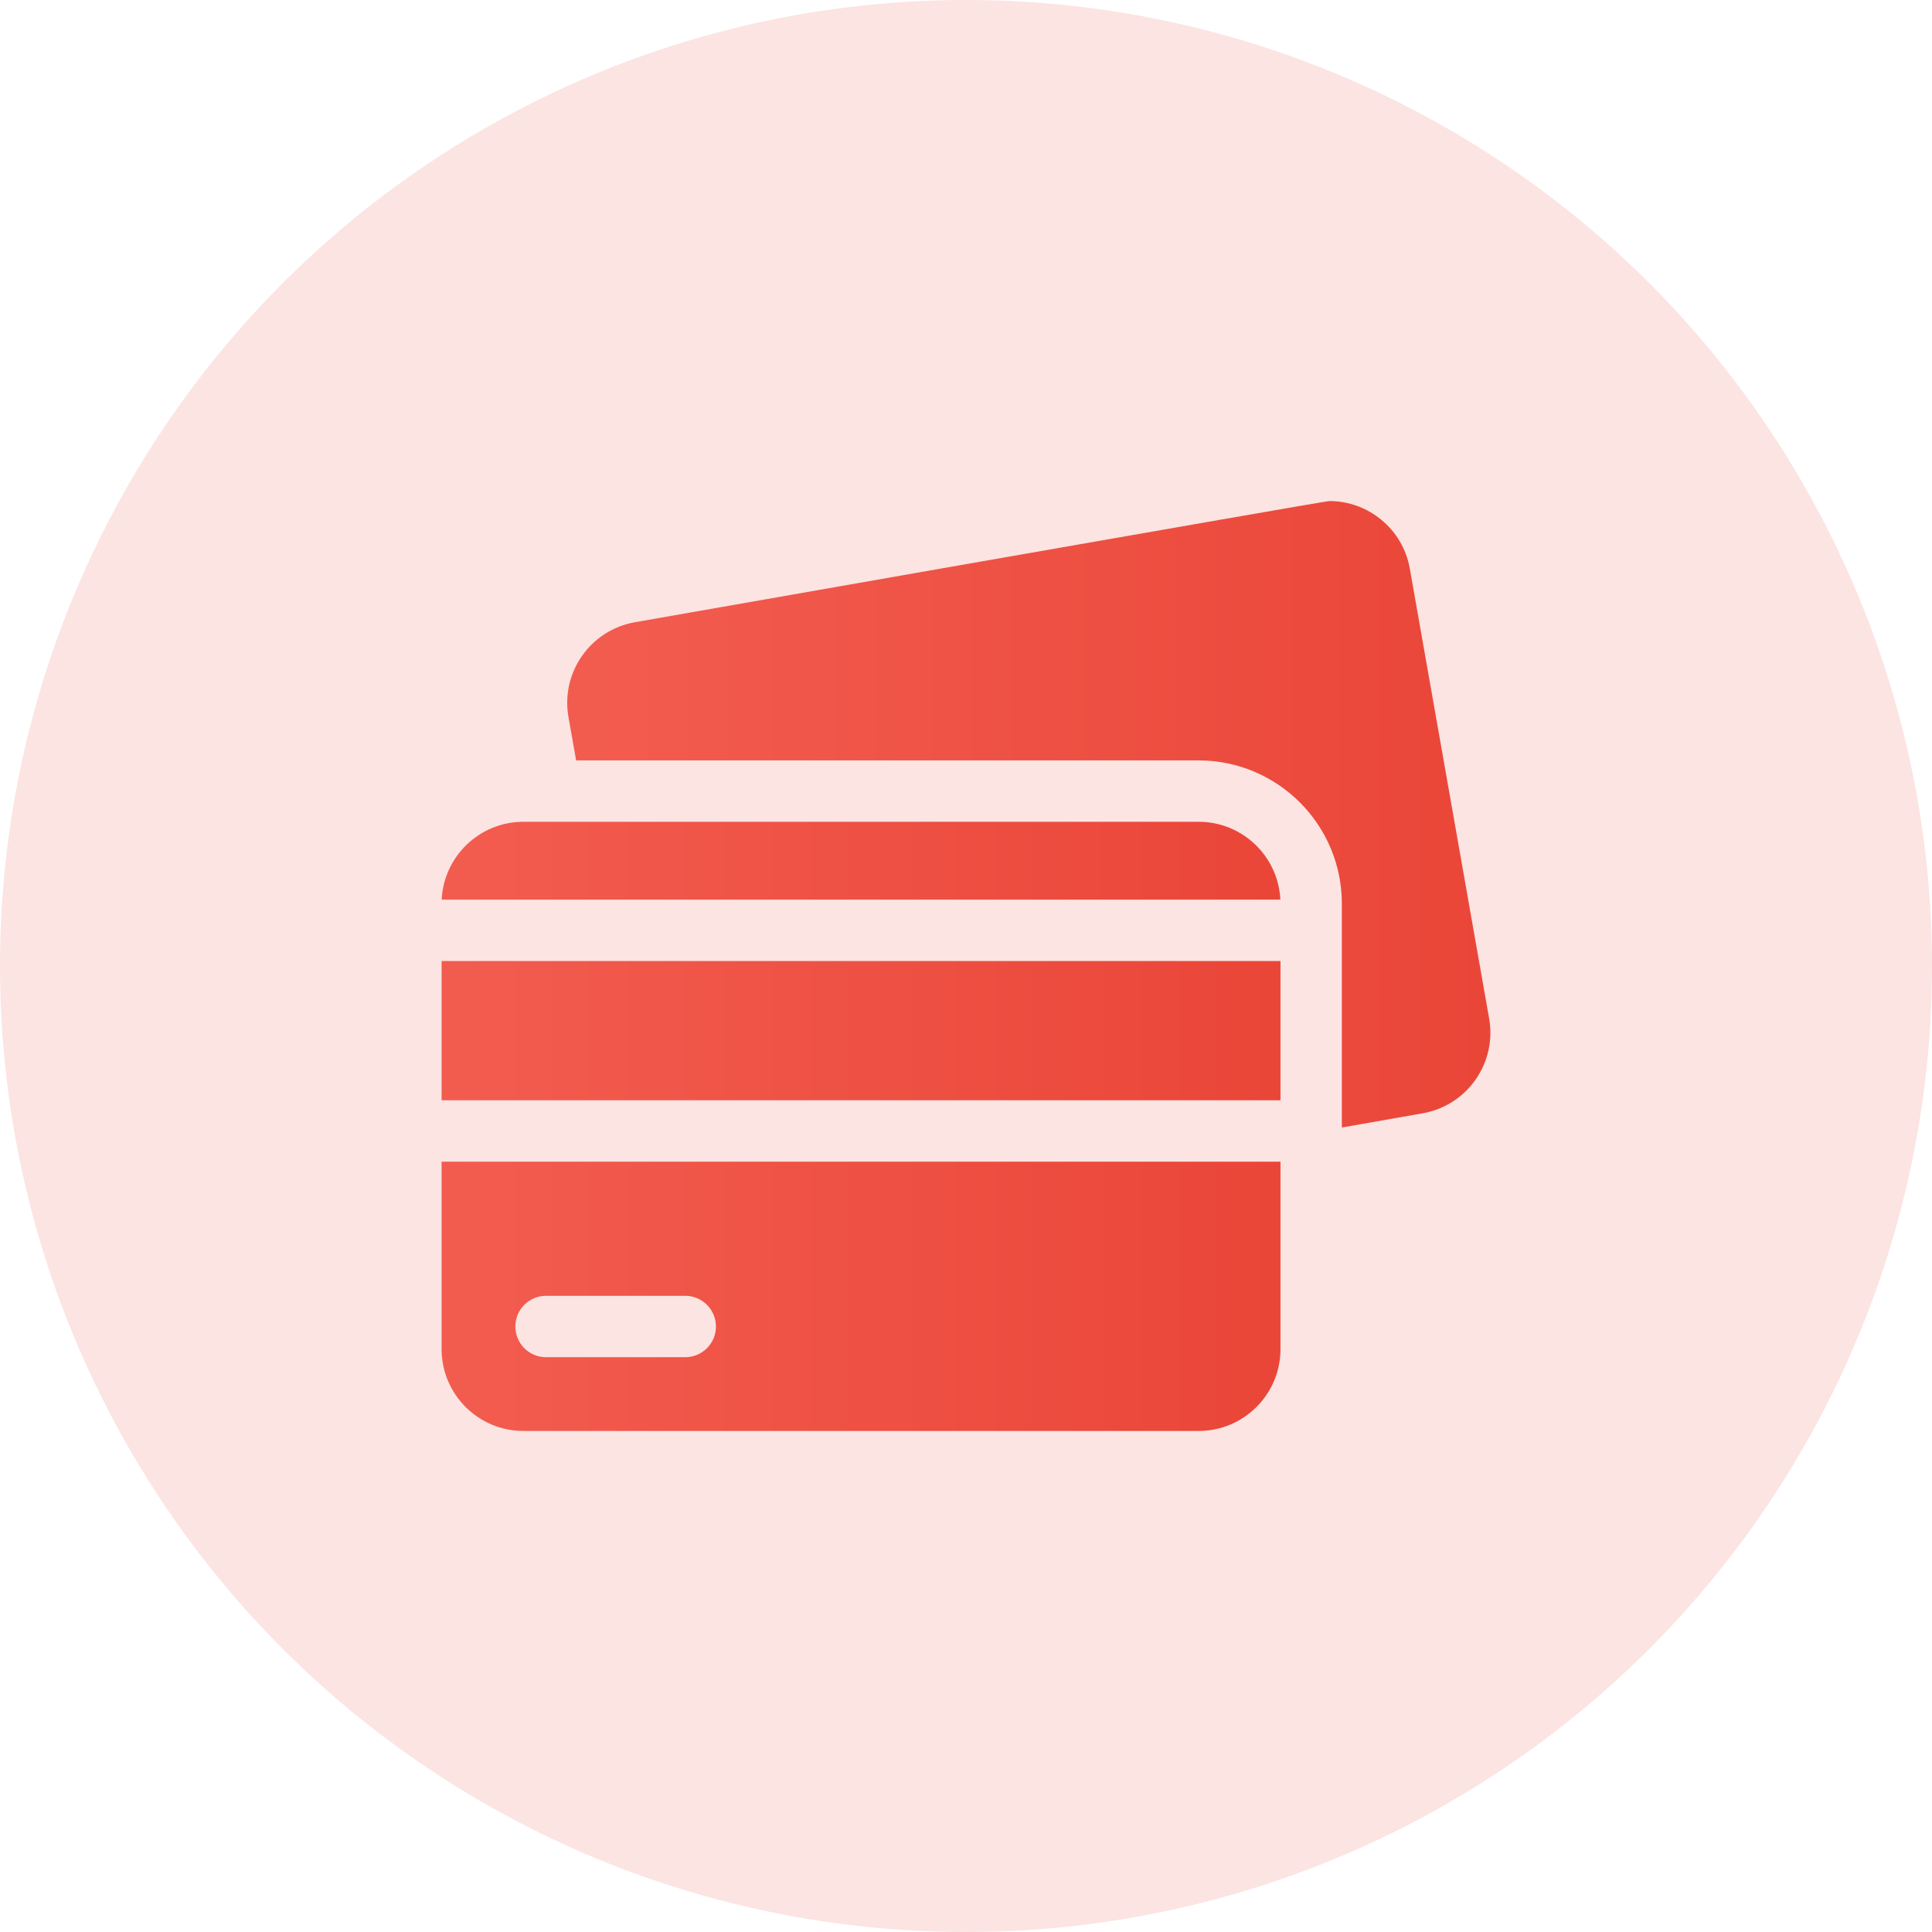
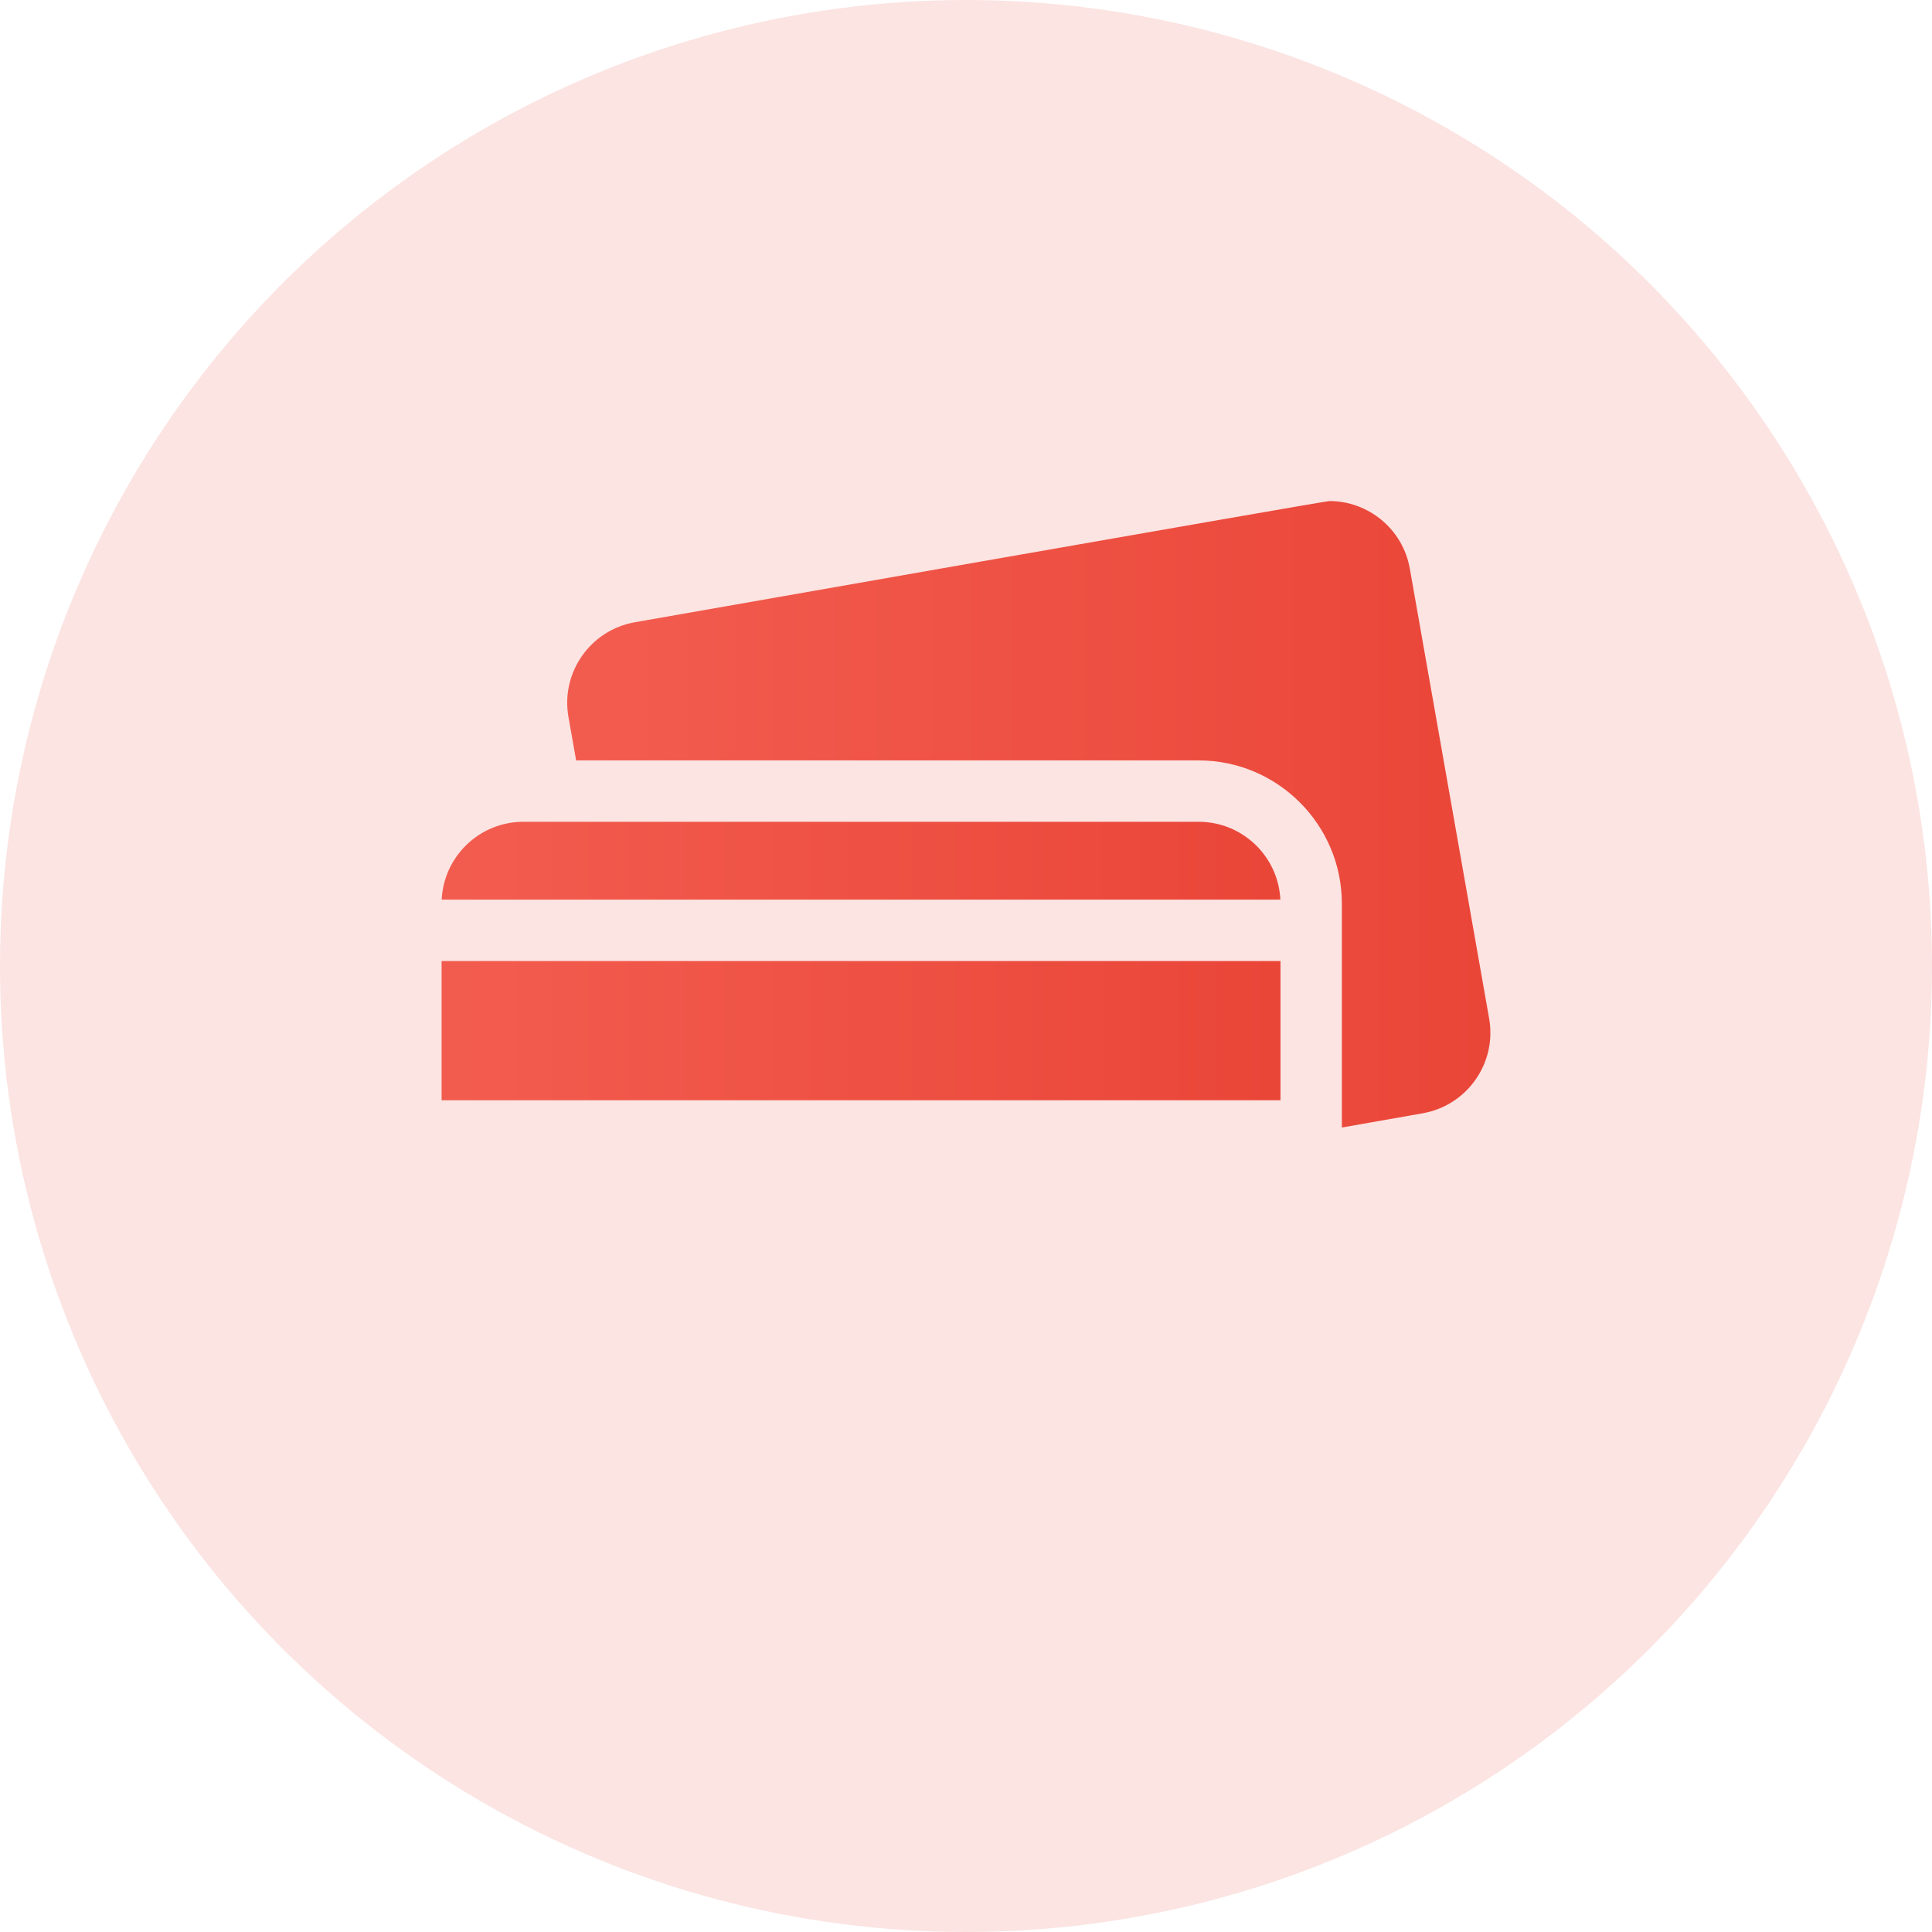
<svg xmlns="http://www.w3.org/2000/svg" width="70" height="70" viewBox="0 0 70 70" fill="none">
  <circle cx="35" cy="35" r="35" fill="#FBE4E2" />
  <path d="M53.954 36.901L51.081 20.605C50.827 19.166 49.576 18.154 48.164 18.154C47.993 18.154 23.002 22.545 23.002 22.545C21.389 22.83 20.312 24.367 20.597 25.98L20.874 27.551H43.428C46.29 27.551 48.618 29.879 48.618 32.74V34.82V39.864V40.852L51.549 40.336C53.162 40.051 54.239 38.513 53.954 36.901Z" fill="url(#paint0_linear_428_6277)" />
-   <path d="M46.394 42.089H16V48.88C16 50.518 17.328 51.846 18.965 51.846H43.429C45.066 51.846 46.394 50.518 46.394 48.88V42.089ZM24.828 49.174H19.783C19.169 49.174 18.672 48.676 18.672 48.062C18.672 47.448 19.169 46.95 19.783 46.95H24.828C25.442 46.95 25.94 47.448 25.94 48.062C25.94 48.676 25.442 49.174 24.828 49.174Z" fill="url(#paint1_linear_428_6277)" />
  <path d="M16.003 32.596H46.39C46.315 31.026 45.017 29.775 43.428 29.775H18.965C17.376 29.775 16.079 31.026 16.003 32.596Z" fill="url(#paint2_linear_428_6277)" />
  <path d="M16 34.82H46.394V39.864H16V34.82Z" fill="url(#paint3_linear_428_6277)" />
  <defs>
    <linearGradient id="paint0_linear_428_6277" x1="10.963" y1="29.503" x2="63.923" y2="29.503" gradientUnits="userSpaceOnUse">
      <stop stop-color="#F56356" />
      <stop offset="1" stop-color="#E73F31" />
    </linearGradient>
    <linearGradient id="paint1_linear_428_6277" x1="7.287" y1="46.967" x2="55.411" y2="46.967" gradientUnits="userSpaceOnUse">
      <stop stop-color="#F56356" />
      <stop offset="1" stop-color="#E73F31" />
    </linearGradient>
    <linearGradient id="paint2_linear_428_6277" x1="7.293" y1="31.186" x2="55.405" y2="31.186" gradientUnits="userSpaceOnUse">
      <stop stop-color="#F56356" />
      <stop offset="1" stop-color="#E73F31" />
    </linearGradient>
    <linearGradient id="paint3_linear_428_6277" x1="7.287" y1="37.342" x2="55.411" y2="37.342" gradientUnits="userSpaceOnUse">
      <stop stop-color="#F56356" />
      <stop offset="1" stop-color="#E73F31" />
    </linearGradient>
  </defs>
</svg>